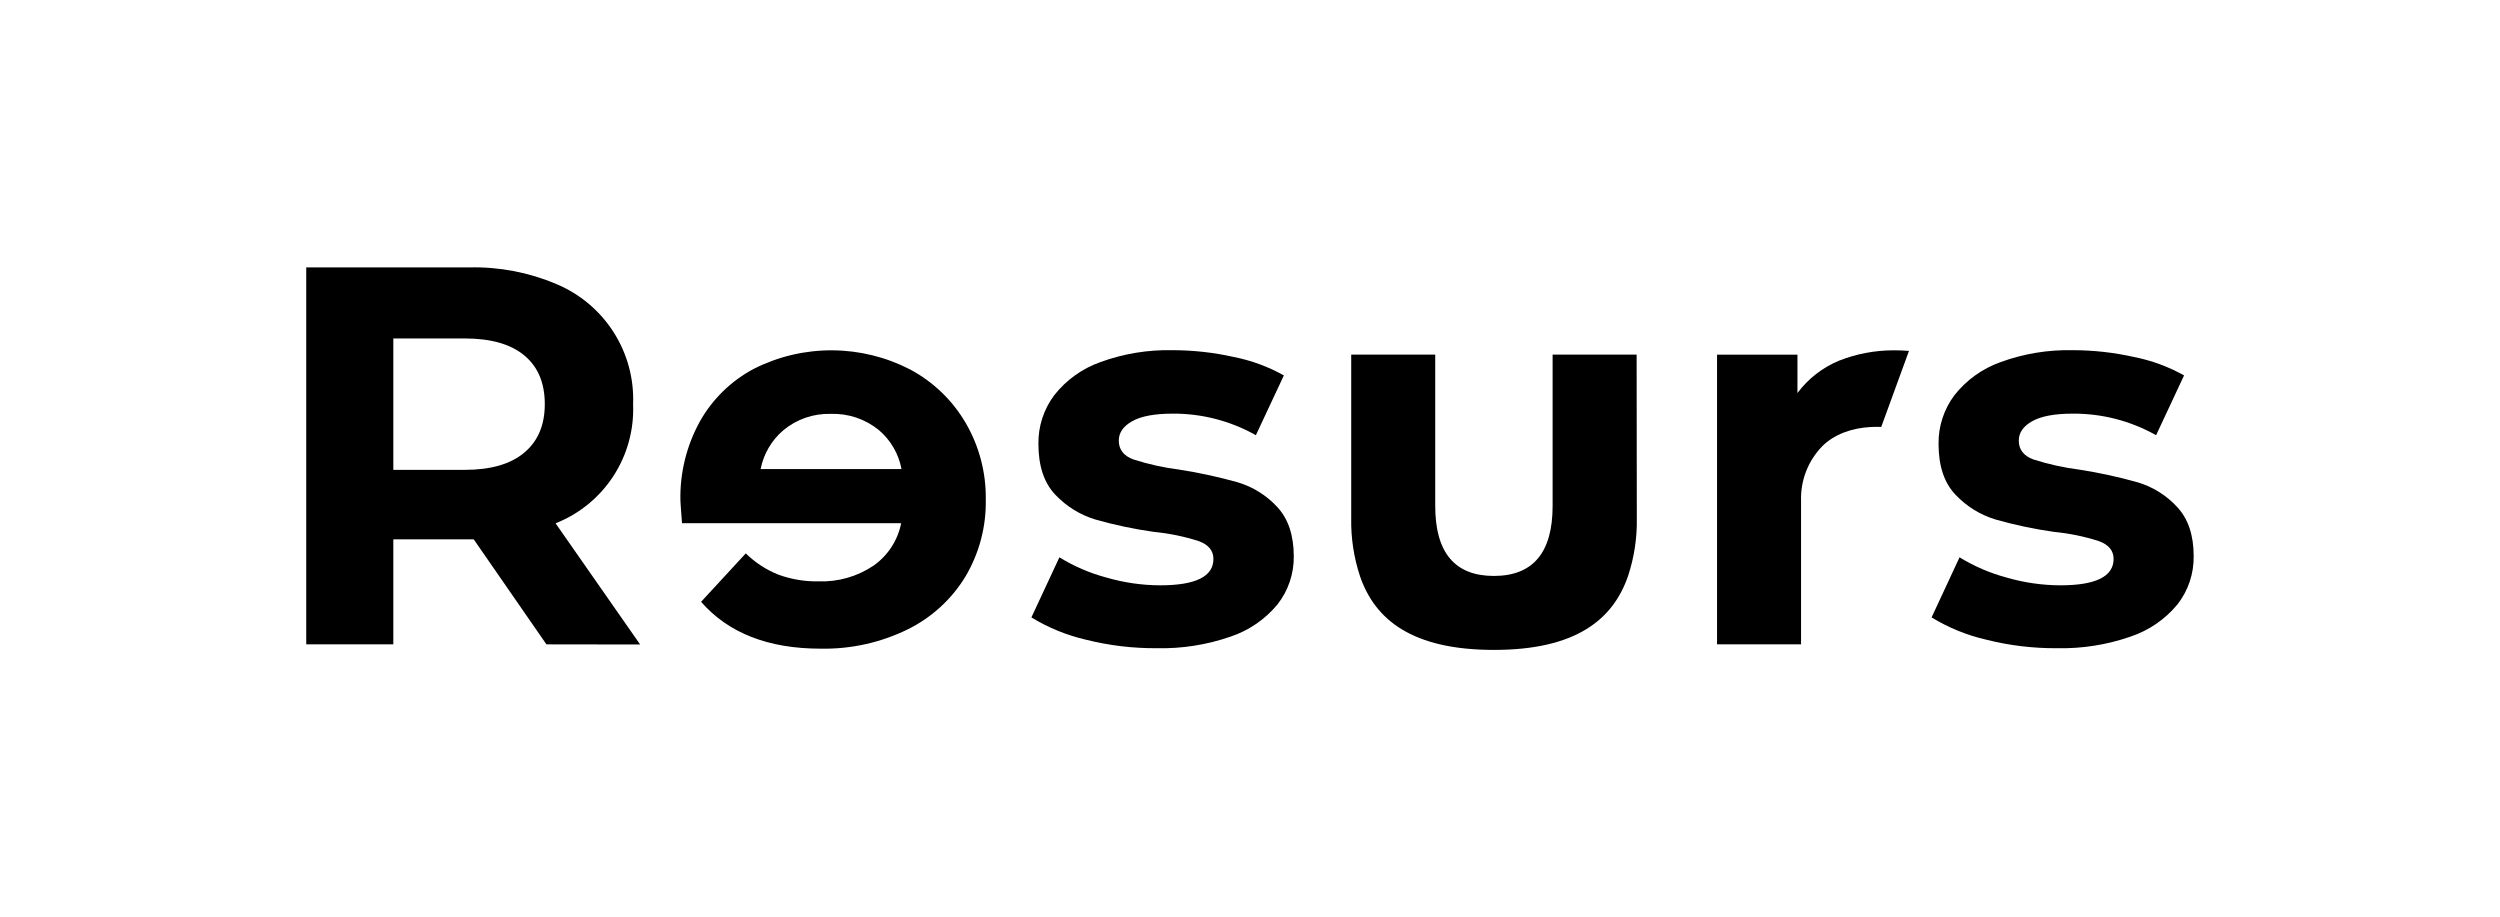
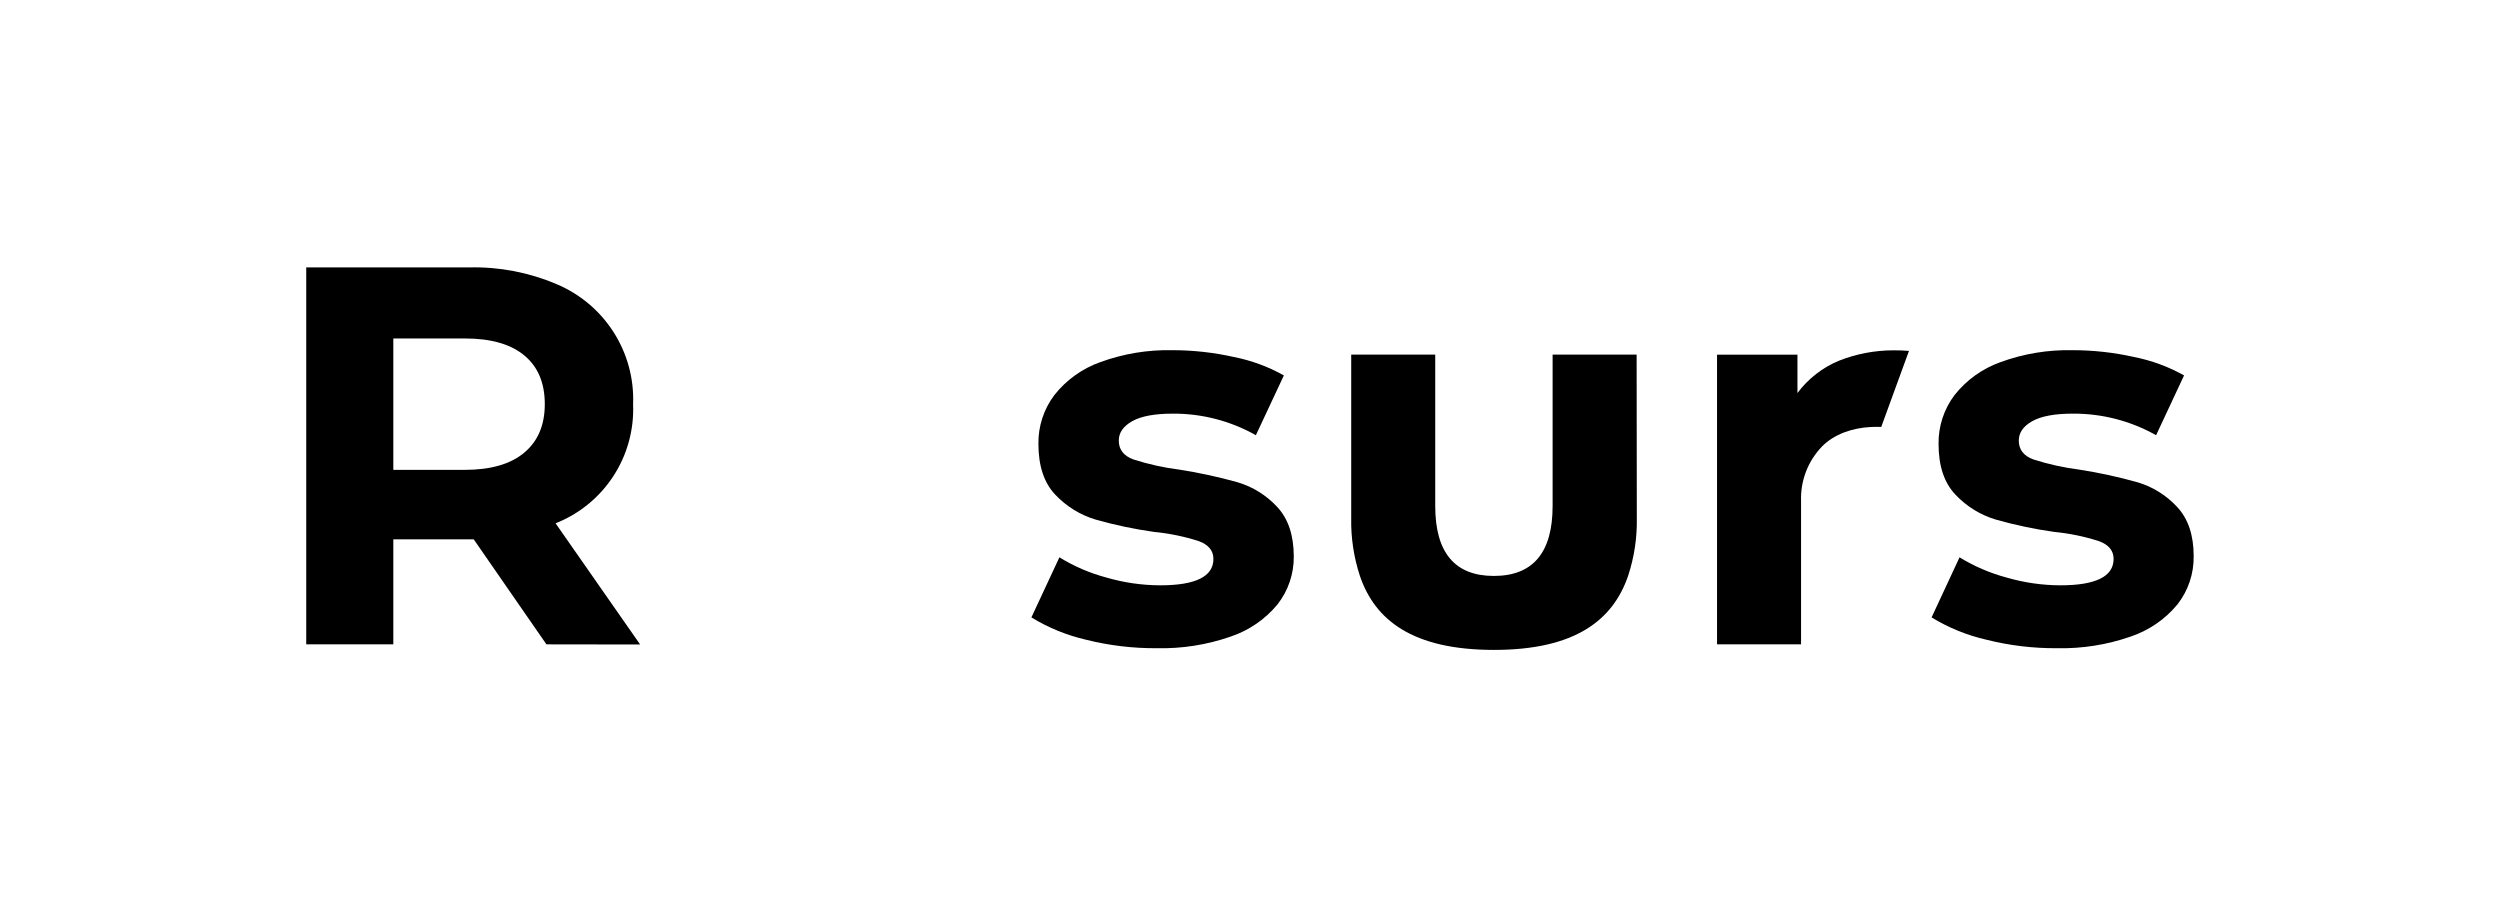
<svg xmlns="http://www.w3.org/2000/svg" width="109" height="40" viewBox="0 0 109 40" fill="none">
  <path d="M23.824 28.094L20.655 23.516H17.149V28.094H13.352V11.659H20.465C21.767 11.628 23.061 11.876 24.259 12.386C25.285 12.814 26.155 13.546 26.753 14.483C27.351 15.42 27.648 16.517 27.603 17.628C27.648 18.736 27.347 19.832 26.741 20.761C26.135 21.691 25.255 22.409 24.223 22.816L27.91 28.1L23.824 28.094ZM22.86 15.497C22.266 15.002 21.398 14.756 20.256 14.757H17.149V20.486H20.256C21.397 20.486 22.265 20.235 22.86 19.734C23.456 19.233 23.753 18.529 23.753 17.622C23.753 16.698 23.456 15.99 22.86 15.497Z" fill="black" />
  <path d="M47.355 27.893C46.513 27.699 45.707 27.37 44.969 26.919L46.19 24.299C46.825 24.69 47.513 24.987 48.232 25.179C48.995 25.402 49.786 25.517 50.581 25.52C52.132 25.52 52.906 25.136 52.905 24.369C52.905 24.01 52.693 23.75 52.272 23.595C51.639 23.391 50.985 23.256 50.323 23.192C49.458 23.071 48.602 22.891 47.763 22.652C47.095 22.451 46.492 22.078 46.013 21.571C45.521 21.055 45.275 20.316 45.275 19.354C45.264 18.588 45.507 17.841 45.967 17.229C46.488 16.567 47.187 16.066 47.982 15.786C48.986 15.42 50.049 15.245 51.117 15.268C52.013 15.268 52.907 15.367 53.782 15.562C54.552 15.713 55.293 15.985 55.977 16.368L54.756 18.975C53.649 18.35 52.398 18.026 51.127 18.035C50.345 18.035 49.756 18.144 49.365 18.364C48.974 18.584 48.779 18.864 48.779 19.209C48.779 19.6 48.99 19.874 49.414 20.031C50.07 20.242 50.745 20.391 51.429 20.477C52.285 20.61 53.132 20.795 53.965 21.029C54.623 21.225 55.215 21.594 55.681 22.097C56.165 22.613 56.407 23.333 56.409 24.256C56.417 25.013 56.169 25.75 55.703 26.347C55.165 27.001 54.453 27.49 53.649 27.758C52.619 28.115 51.534 28.286 50.444 28.262C49.403 28.27 48.365 28.146 47.355 27.893Z" fill="black" />
  <path d="M86.612 27.893C85.766 27.7 84.957 27.371 84.217 26.919L85.436 24.299C86.072 24.689 86.76 24.986 87.48 25.179C88.243 25.402 89.034 25.517 89.829 25.52C91.377 25.52 92.152 25.136 92.153 24.369C92.153 24.01 91.941 23.75 91.518 23.595C90.885 23.391 90.231 23.256 89.569 23.192C88.705 23.071 87.85 22.89 87.011 22.652C86.343 22.451 85.74 22.078 85.261 21.571C84.768 21.055 84.521 20.316 84.521 19.354C84.511 18.588 84.755 17.841 85.215 17.229C85.737 16.567 86.436 16.067 87.231 15.786C88.234 15.42 89.297 15.245 90.365 15.268C91.261 15.268 92.155 15.367 93.03 15.562C93.8 15.713 94.541 15.985 95.225 16.368L94.006 18.975C92.895 18.349 91.64 18.025 90.365 18.035C89.583 18.035 88.996 18.145 88.605 18.364C88.214 18.584 88.019 18.864 88.019 19.209C88.019 19.6 88.23 19.874 88.652 20.031C89.308 20.241 89.983 20.39 90.667 20.477C91.523 20.61 92.37 20.795 93.203 21.029C93.86 21.225 94.452 21.594 94.917 22.097C95.403 22.613 95.646 23.333 95.644 24.256C95.654 25.013 95.406 25.75 94.941 26.347C94.403 27.001 93.691 27.49 92.887 27.758C91.857 28.115 90.772 28.286 89.682 28.262C88.647 28.269 87.615 28.145 86.612 27.893Z" fill="black" />
  <path d="M71.357 15.461H67.694V22.059C67.694 24.092 66.841 25.109 65.134 25.111C63.429 25.111 62.576 24.093 62.576 22.059V15.461H58.913V22.597C58.897 23.45 59.026 24.3 59.292 25.111C59.944 27.026 61.576 28.336 65.138 28.336C68.7 28.336 70.329 27.02 70.984 25.111C71.252 24.3 71.381 23.45 71.365 22.597L71.357 15.461Z" fill="black" />
-   <path d="M42.099 18.432C41.523 17.449 40.686 16.645 39.68 16.108C38.631 15.566 37.467 15.28 36.286 15.274C35.105 15.267 33.938 15.541 32.883 16.072C31.892 16.593 31.073 17.388 30.522 18.362C29.935 19.42 29.64 20.615 29.666 21.825C29.666 21.871 29.688 22.2 29.736 22.811H39.291C39.142 23.562 38.709 24.226 38.082 24.665C37.375 25.139 36.537 25.378 35.687 25.347C35.091 25.358 34.497 25.259 33.937 25.054C33.406 24.843 32.923 24.528 32.516 24.127L30.567 26.24C31.757 27.601 33.495 28.282 35.78 28.282C37.088 28.307 38.383 28.022 39.559 27.449C40.609 26.936 41.489 26.133 42.095 25.135C42.697 24.118 43.004 22.954 42.98 21.773C42.996 20.6 42.691 19.445 42.099 18.432ZM34.151 18.761C34.729 18.279 35.464 18.024 36.217 18.045C36.979 18.018 37.724 18.268 38.316 18.749C38.831 19.185 39.181 19.786 39.305 20.45H33.163C33.293 19.792 33.641 19.197 34.151 18.761Z" fill="black" />
  <path d="M82.022 18.614L83.231 15.3C83.009 15.28 82.779 15.272 82.544 15.274C81.736 15.276 80.935 15.429 80.183 15.725C79.462 16.023 78.835 16.511 78.369 17.136V15.463H74.863V28.094H78.526V21.845C78.511 21.408 78.585 20.972 78.741 20.563C78.898 20.155 79.135 19.782 79.439 19.467C79.981 18.916 80.776 18.66 81.552 18.618C81.717 18.61 81.872 18.608 82.022 18.614Z" fill="black" />
</svg>